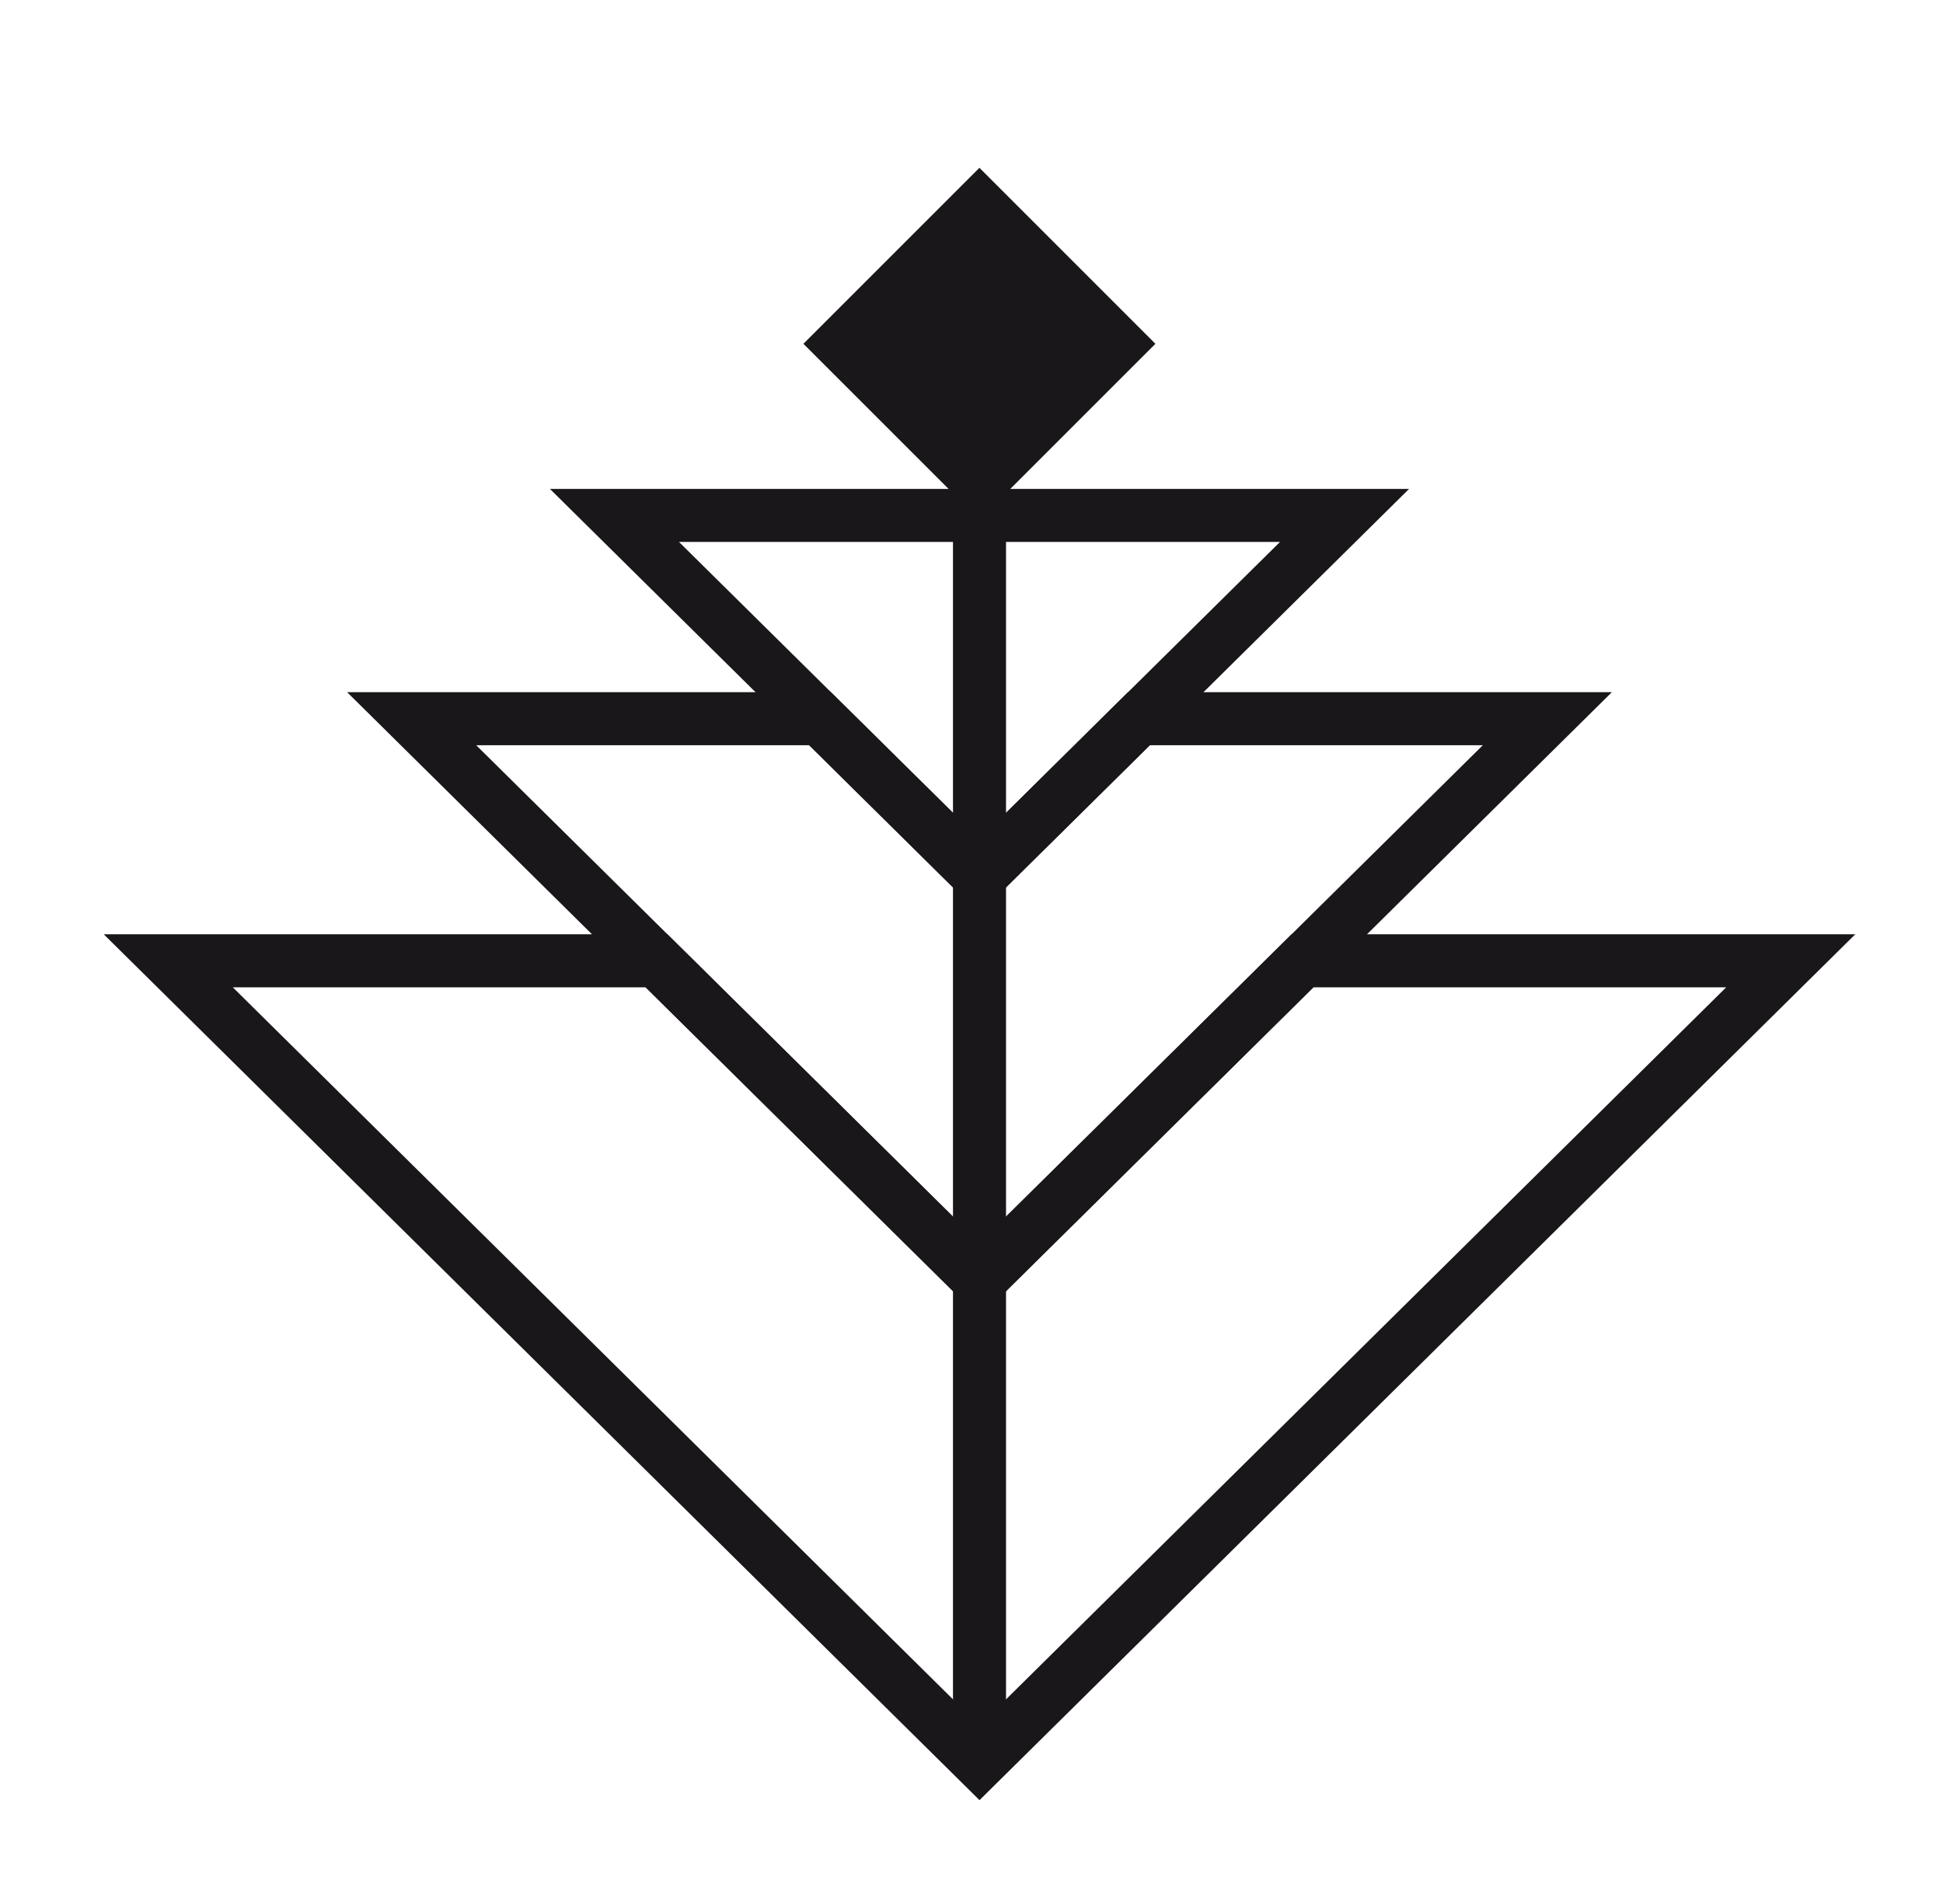
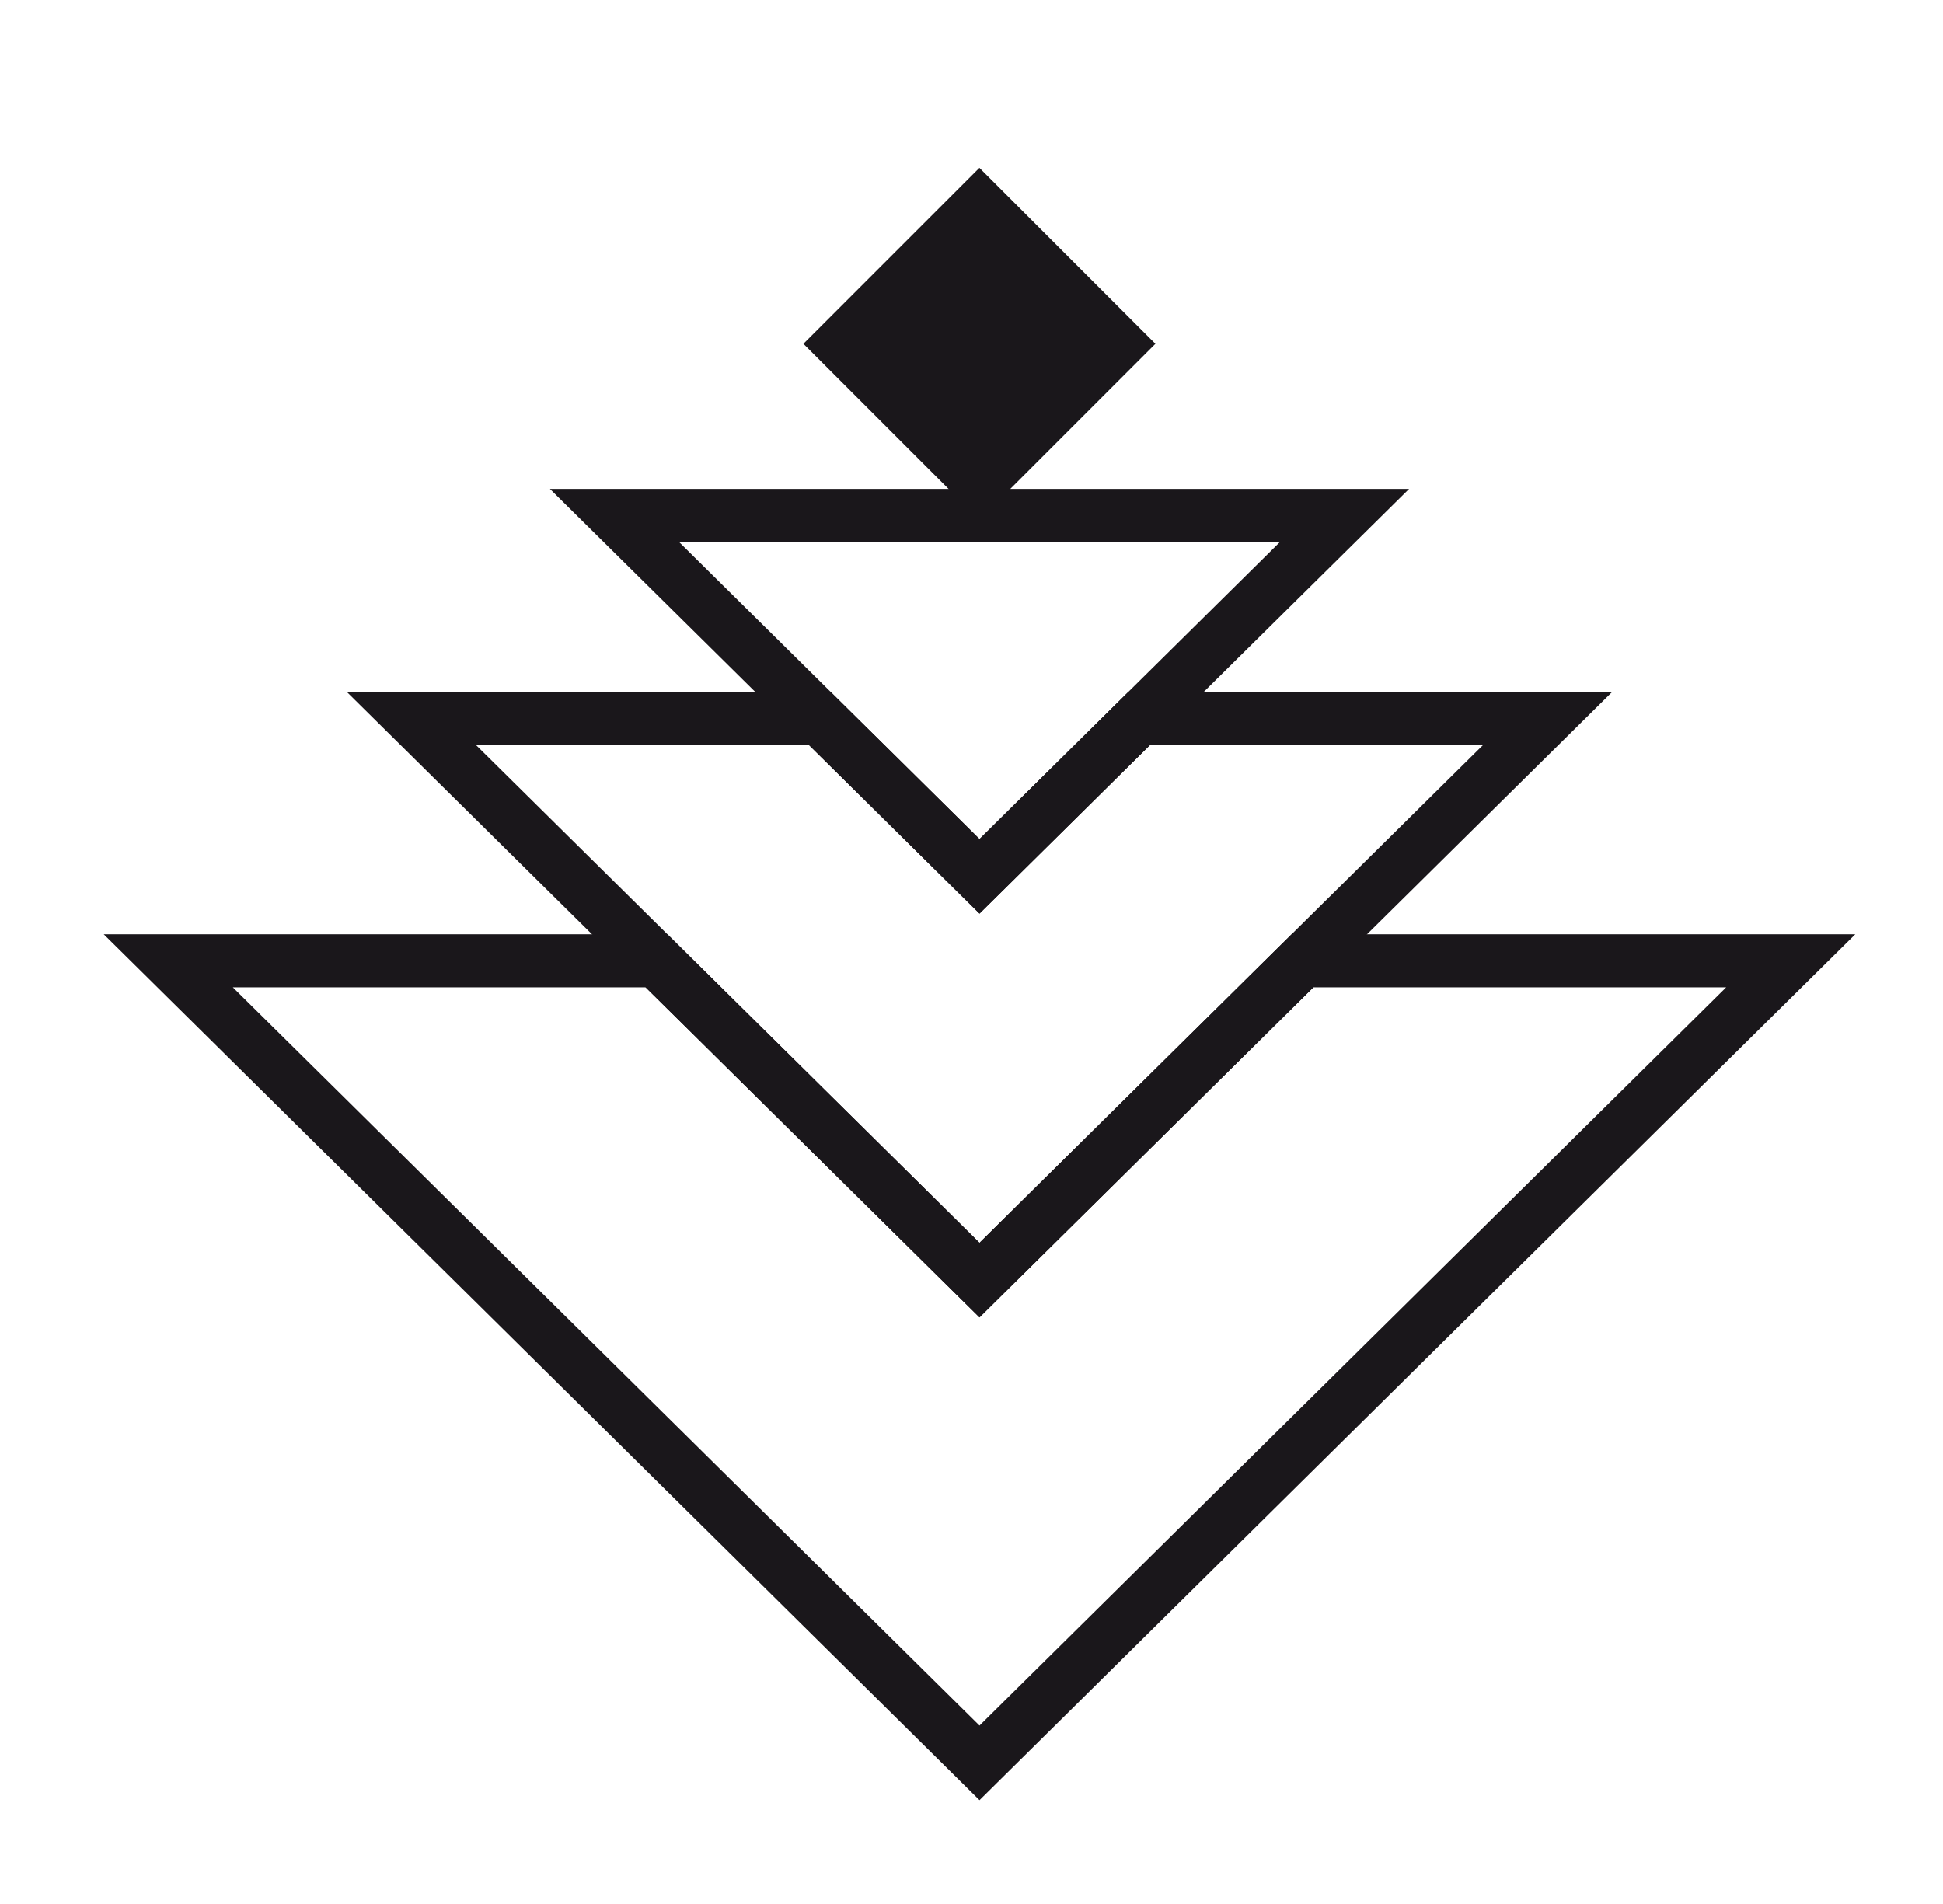
<svg xmlns="http://www.w3.org/2000/svg" version="1.1" x="0px" y="0px" width="100" height="98" viewBox="0 0 109.402 107.693" enable-background="new 0 0 109.402 107.693" xml:space="preserve">
  <g id="Weiss" display="none">
    <g display="inline">
      <g>
        <path fill="#FFFFFF" d="M-51.574,126.883l-2.869,2.946v4.626h-3.36v-18.092h3.36v9.278l8.943-9.278h3.773l-7.598,8.09     l8.063,10.002h-3.928L-51.574,126.883z" />
        <path fill="#FFFFFF" d="M-33.586,133.512c-1.482-0.801-2.645-1.912-3.489-3.334c-0.845-1.422-1.267-3.011-1.267-4.769     s0.422-3.347,1.267-4.769c0.844-1.421,2.007-2.532,3.489-3.334c1.482-0.801,3.145-1.201,4.988-1.201     c1.843,0,3.506,0.4,4.988,1.201c1.482,0.802,2.645,1.909,3.489,3.321c0.844,1.413,1.267,3.007,1.267,4.781     c0,1.775-0.422,3.369-1.267,4.781c-0.844,1.413-2.007,2.521-3.489,3.321s-3.145,1.202-4.988,1.202     C-30.441,134.714-32.104,134.313-33.586,133.512z M-25.341,130.954c0.965-0.543,1.723-1.301,2.274-2.274     c0.551-0.974,0.827-2.063,0.827-3.27s-0.276-2.296-0.827-3.27c-0.552-0.973-1.31-1.731-2.274-2.274     c-0.965-0.542-2.051-0.813-3.256-0.813c-1.207,0-2.292,0.271-3.256,0.813c-0.965,0.543-1.723,1.302-2.274,2.274     c-0.552,0.974-0.827,2.063-0.827,3.27s0.275,2.296,0.827,3.27c0.551,0.974,1.309,1.731,2.274,2.274     c0.964,0.543,2.05,0.814,3.256,0.814C-27.392,131.768-26.307,131.497-25.341,130.954z" />
        <path fill="#FFFFFF" d="M3.372,116.364v18.092H0.607l-9.976-12.251v12.251h-3.334v-18.092h2.766l9.976,12.251v-12.251H3.372z" />
        <path fill="#FFFFFF" d="M24.85,131.613v2.843H9.42v-2.248l10.648-13.001H9.601v-2.843h14.913v2.249l-10.648,13H24.85z" />
        <path fill="#FFFFFF" d="M44.052,131.638v2.817H30.483v-18.092h13.208v2.817h-9.848v4.704h8.736v2.765h-8.736v4.988H44.052z" />
        <path fill="#FFFFFF" d="M61.924,117.139c1.162,0.518,2.055,1.258,2.675,2.223c0.62,0.966,0.93,2.111,0.93,3.438     c0,1.31-0.31,2.451-0.93,3.425s-1.513,1.719-2.675,2.235c-1.163,0.517-2.529,0.775-4.097,0.775h-4.084v5.221h-3.359v-18.092     h7.443C59.395,116.364,60.761,116.623,61.924,117.139z M61.006,125.461c0.758-0.62,1.137-1.508,1.137-2.662     s-0.379-2.042-1.137-2.662c-0.759-0.62-1.87-0.931-3.334-0.931h-3.929v7.186h3.929C59.136,126.392,60.248,126.082,61.006,125.461     z" />
        <path fill="#FFFFFF" d="M74.576,119.207H68.58v-2.843h15.352v2.843h-5.996v15.249h-3.359V119.207z" />
        <path fill="#FFFFFF" d="M114.841,116.364v18.092h-3.359v-7.754h-9.356v7.754h-3.359v-18.092h3.359v7.47h9.356v-7.47H114.841z" />
        <path fill="#FFFFFF" d="M133.993,130.269h-9.046l-1.783,4.187h-3.463l8.141-18.092h3.309l8.167,18.092h-3.515L133.993,130.269z      M132.881,127.632l-3.411-7.908l-3.386,7.908H132.881z" />
        <path fill="#FFFFFF" d="M160.277,116.364v18.092h-2.766l-9.976-12.251v12.251h-3.334v-18.092h2.766l9.976,12.251v-12.251H160.277     z" />
        <path fill="#FFFFFF" d="M171.054,119.181v5.505h8.736v2.843h-8.736v6.927h-3.359v-18.092h13.207v2.817H171.054z" />
      </g>
      <rect x="49.115" y="13.397" transform="matrix(0.707 -0.707 0.707 0.707 1.999 45.698)" fill="#FFFFFF" width="14.079" height="14.079" />
      <path fill="#FFFFFF" d="M56.154,52.676L31.857,28.653H80.45L56.154,52.676L56.154,52.676z M39.158,31.653l16.996,16.805    l16.995-16.805H39.158L39.158,31.653z" />
      <path fill="#FFFFFF" d="M56.154,102.819L6.623,53.845h31.882l17.649,17.45l17.65-17.45h31.88L56.154,102.819L56.154,102.819z     M13.923,56.845L56.154,98.6l42.229-41.755H75.037L56.154,75.514L37.272,56.845H13.923L13.923,56.845z" />
      <path fill="#FFFFFF" d="M56.154,75.514L20.386,40.15h27.365l8.402,8.308l8.402-8.308h27.365L56.154,75.514L56.154,75.514z     M27.687,43.15l28.467,28.146L84.621,43.15H65.789l-9.635,9.526l-9.635-9.526H27.687L27.687,43.15z" />
      <polygon fill="#FFFFFF" points="57.654,100.504 54.654,100.504 54.654,29.891 57.654,29.891 57.654,100.504   " />
    </g>
  </g>
  <g id="Konzepthanf_x5F_Grau_x2B_" display="none">
    <g display="inline">
      <g>
        <path fill="#4B4B45" d="M-51.574,126.883l-2.869,2.946v4.626h-3.36v-18.092h3.36v9.278l8.943-9.278h3.773l-7.598,8.09     l8.063,10.002h-3.928L-51.574,126.883z" />
        <path fill="#4B4B45" d="M-33.586,133.512c-1.482-0.801-2.645-1.912-3.489-3.334c-0.845-1.422-1.267-3.011-1.267-4.769     s0.422-3.347,1.267-4.769c0.844-1.421,2.007-2.532,3.489-3.334c1.482-0.801,3.145-1.201,4.988-1.201     c1.843,0,3.506,0.4,4.988,1.201c1.482,0.802,2.645,1.909,3.489,3.321c0.844,1.413,1.267,3.007,1.267,4.781     c0,1.775-0.422,3.369-1.267,4.781c-0.844,1.413-2.007,2.521-3.489,3.321s-3.145,1.202-4.988,1.202     C-30.441,134.714-32.104,134.313-33.586,133.512z M-25.341,130.954c0.965-0.543,1.723-1.301,2.274-2.274     c0.551-0.974,0.827-2.063,0.827-3.27s-0.276-2.296-0.827-3.27c-0.552-0.973-1.31-1.731-2.274-2.274     c-0.965-0.542-2.051-0.813-3.256-0.813c-1.207,0-2.292,0.271-3.256,0.813c-0.965,0.543-1.723,1.302-2.274,2.274     c-0.552,0.974-0.827,2.063-0.827,3.27s0.275,2.296,0.827,3.27c0.551,0.974,1.309,1.731,2.274,2.274     c0.964,0.543,2.05,0.814,3.256,0.814C-27.392,131.768-26.307,131.497-25.341,130.954z" />
        <path fill="#4B4B45" d="M3.372,116.364v18.092H0.607l-9.976-12.251v12.251h-3.334v-18.092h2.766l9.976,12.251v-12.251H3.372z" />
-         <path fill="#4B4B45" d="M24.85,131.613v2.843H9.42v-2.248l10.648-13.001H9.601v-2.843h14.913v2.249l-10.648,13H24.85z" />
+         <path fill="#4B4B45" d="M24.85,131.613v2.843H9.42l10.648-13.001H9.601v-2.843h14.913v2.249l-10.648,13H24.85z" />
        <path fill="#4B4B45" d="M44.052,131.638v2.817H30.483v-18.092h13.208v2.817h-9.848v4.704h8.736v2.765h-8.736v4.988H44.052z" />
        <path fill="#4B4B45" d="M61.924,117.139c1.162,0.518,2.055,1.258,2.675,2.223c0.62,0.966,0.93,2.111,0.93,3.438     c0,1.31-0.31,2.451-0.93,3.425s-1.513,1.719-2.675,2.235c-1.163,0.517-2.529,0.775-4.097,0.775h-4.084v5.221h-3.359v-18.092     h7.443C59.395,116.364,60.761,116.623,61.924,117.139z M61.006,125.461c0.758-0.62,1.137-1.508,1.137-2.662     s-0.379-2.042-1.137-2.662c-0.759-0.62-1.87-0.931-3.334-0.931h-3.929v7.186h3.929C59.136,126.392,60.248,126.082,61.006,125.461     z" />
-         <path fill="#4B4B45" d="M74.576,119.207H68.58v-2.843h15.352v2.843h-5.996v15.249h-3.359V119.207z" />
        <path fill="#4B4B45" d="M114.841,116.364v18.092h-3.359v-7.754h-9.356v7.754h-3.359v-18.092h3.359v7.47h9.356v-7.47H114.841z" />
        <path fill="#4B4B45" d="M133.993,130.269h-9.046l-1.783,4.187h-3.463l8.141-18.092h3.309l8.167,18.092h-3.515L133.993,130.269z      M132.881,127.632l-3.411-7.908l-3.386,7.908H132.881z" />
        <path fill="#4B4B45" d="M160.277,116.364v18.092h-2.766l-9.976-12.251v12.251h-3.334v-18.092h2.766l9.976,12.251v-12.251H160.277     z" />
        <path fill="#4B4B45" d="M171.054,119.181v5.505h8.736v2.843h-8.736v6.927h-3.359v-18.092h13.207v2.817H171.054z" />
      </g>
      <rect x="49.115" y="13.397" transform="matrix(0.707 -0.707 0.707 0.707 1.999 45.698)" fill="#4B4B45" width="14.079" height="14.079" />
      <path fill="#4B4B45" d="M56.154,52.676L31.857,28.653H80.45L56.154,52.676L56.154,52.676z M39.158,31.653l16.996,16.805    l16.995-16.805H39.158L39.158,31.653z" />
-       <path fill="#4B4B45" d="M56.154,102.819L6.623,53.845h31.882l17.649,17.45l17.65-17.45h31.88L56.154,102.819L56.154,102.819z     M13.923,56.845L56.154,98.6l42.229-41.755H75.037L56.154,75.514L37.272,56.845H13.923L13.923,56.845z" />
      <path fill="#4B4B45" d="M56.154,75.514L20.386,40.15h27.365l8.402,8.308l8.402-8.308h27.365L56.154,75.514L56.154,75.514z     M27.687,43.15l28.467,28.146L84.621,43.15H65.789l-9.635,9.526l-9.635-9.526H27.687L27.687,43.15z" />
      <polygon fill="#4B4B45" points="57.654,100.504 54.654,100.504 54.654,29.891 57.654,29.891 57.654,100.504   " />
    </g>
  </g>
  <g id="Schwarz">
    <g>
      <rect x="48.115" y="12.397" transform="matrix(0.707 -0.707 0.707 0.707 2.413 44.698)" fill="#1A171B" width="14.079" height="14.079" />
      <path fill="#1A171B" d="M55.154,51.676L30.857,27.653H79.45L55.154,51.676L55.154,51.676z M38.158,30.653l16.996,16.805    l16.995-16.805H38.158L38.158,30.653z" />
      <path fill="#1A171B" d="M55.154,101.819L5.623,52.845h31.882l17.649,17.45l17.65-17.45h31.88L55.154,101.819L55.154,101.819z     M12.923,55.845L55.154,97.6l42.229-41.755H74.037L55.154,74.514L36.272,55.845H12.923L12.923,55.845z" />
      <path fill="#1A171B" d="M55.154,74.514L19.386,39.15h27.365l8.402,8.308l8.402-8.308h27.365L55.154,74.514L55.154,74.514z     M26.687,42.15l28.467,28.146L83.621,42.15H64.789l-9.635,9.526l-9.635-9.526H26.687L26.687,42.15z" />
-       <polygon fill="#1A171B" points="56.654,99.504 53.654,99.504 53.654,28.891 56.654,28.891 56.654,99.504   " />
    </g>
  </g>
</svg>